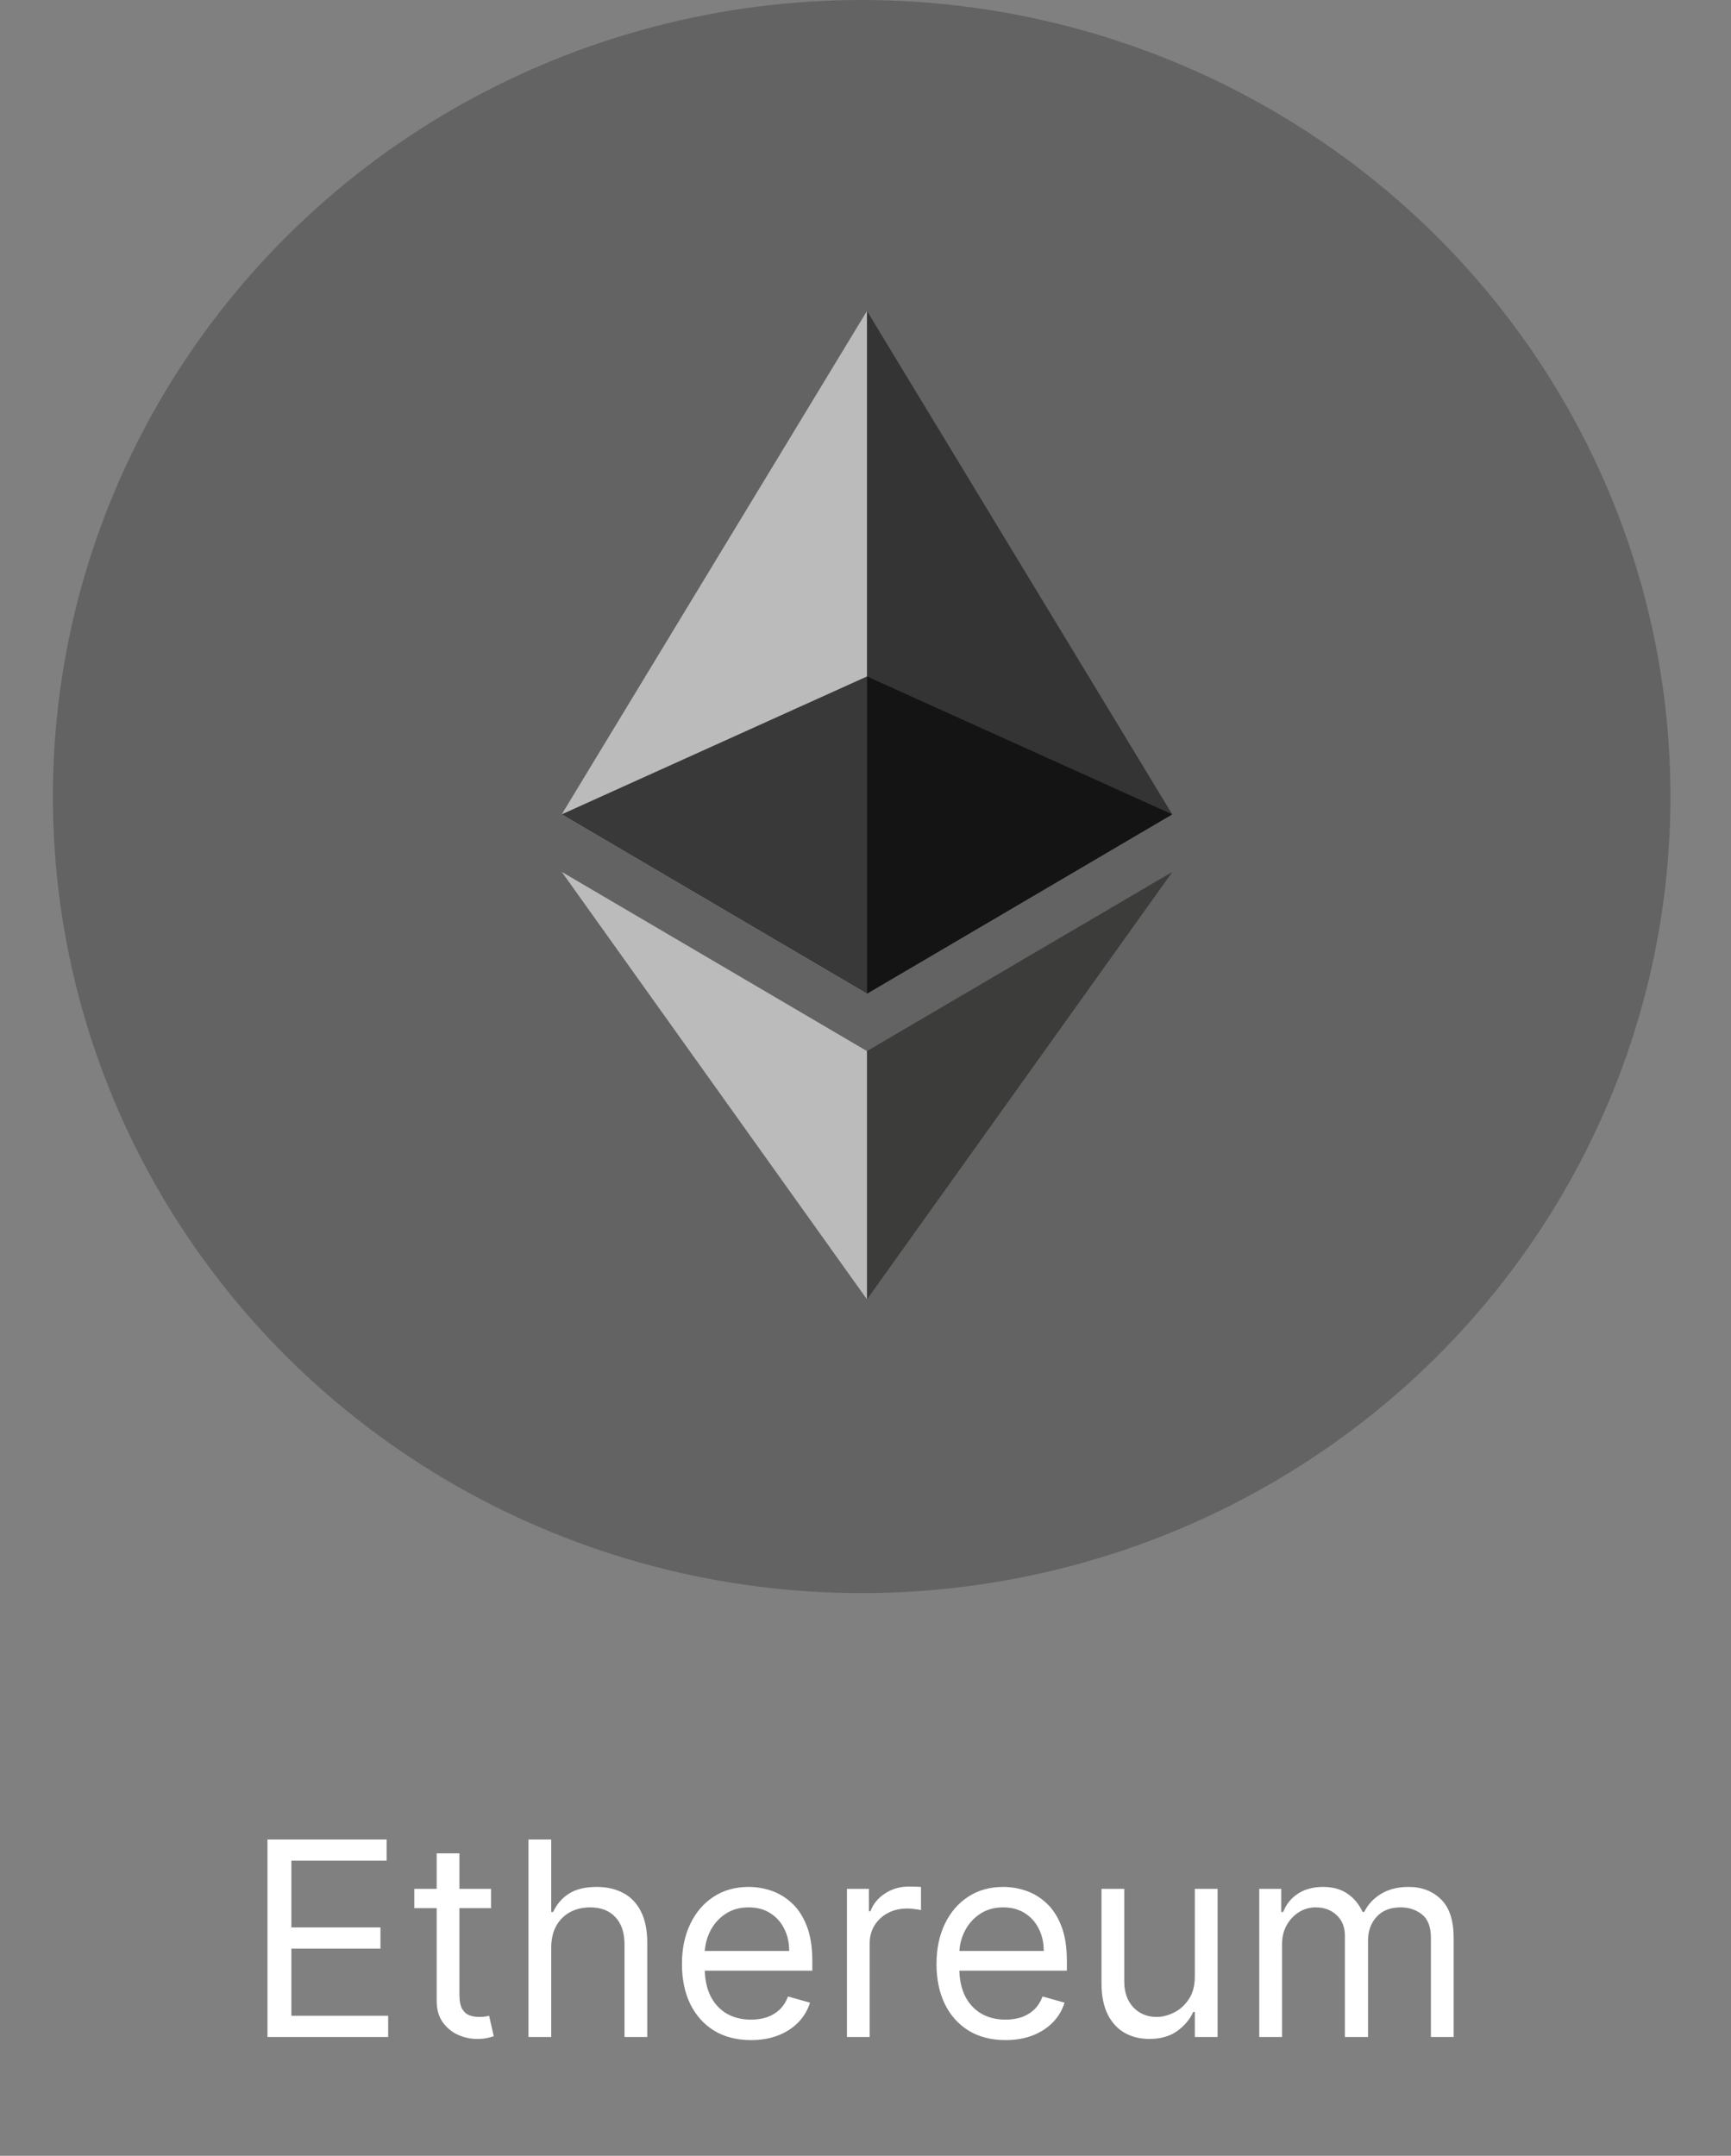
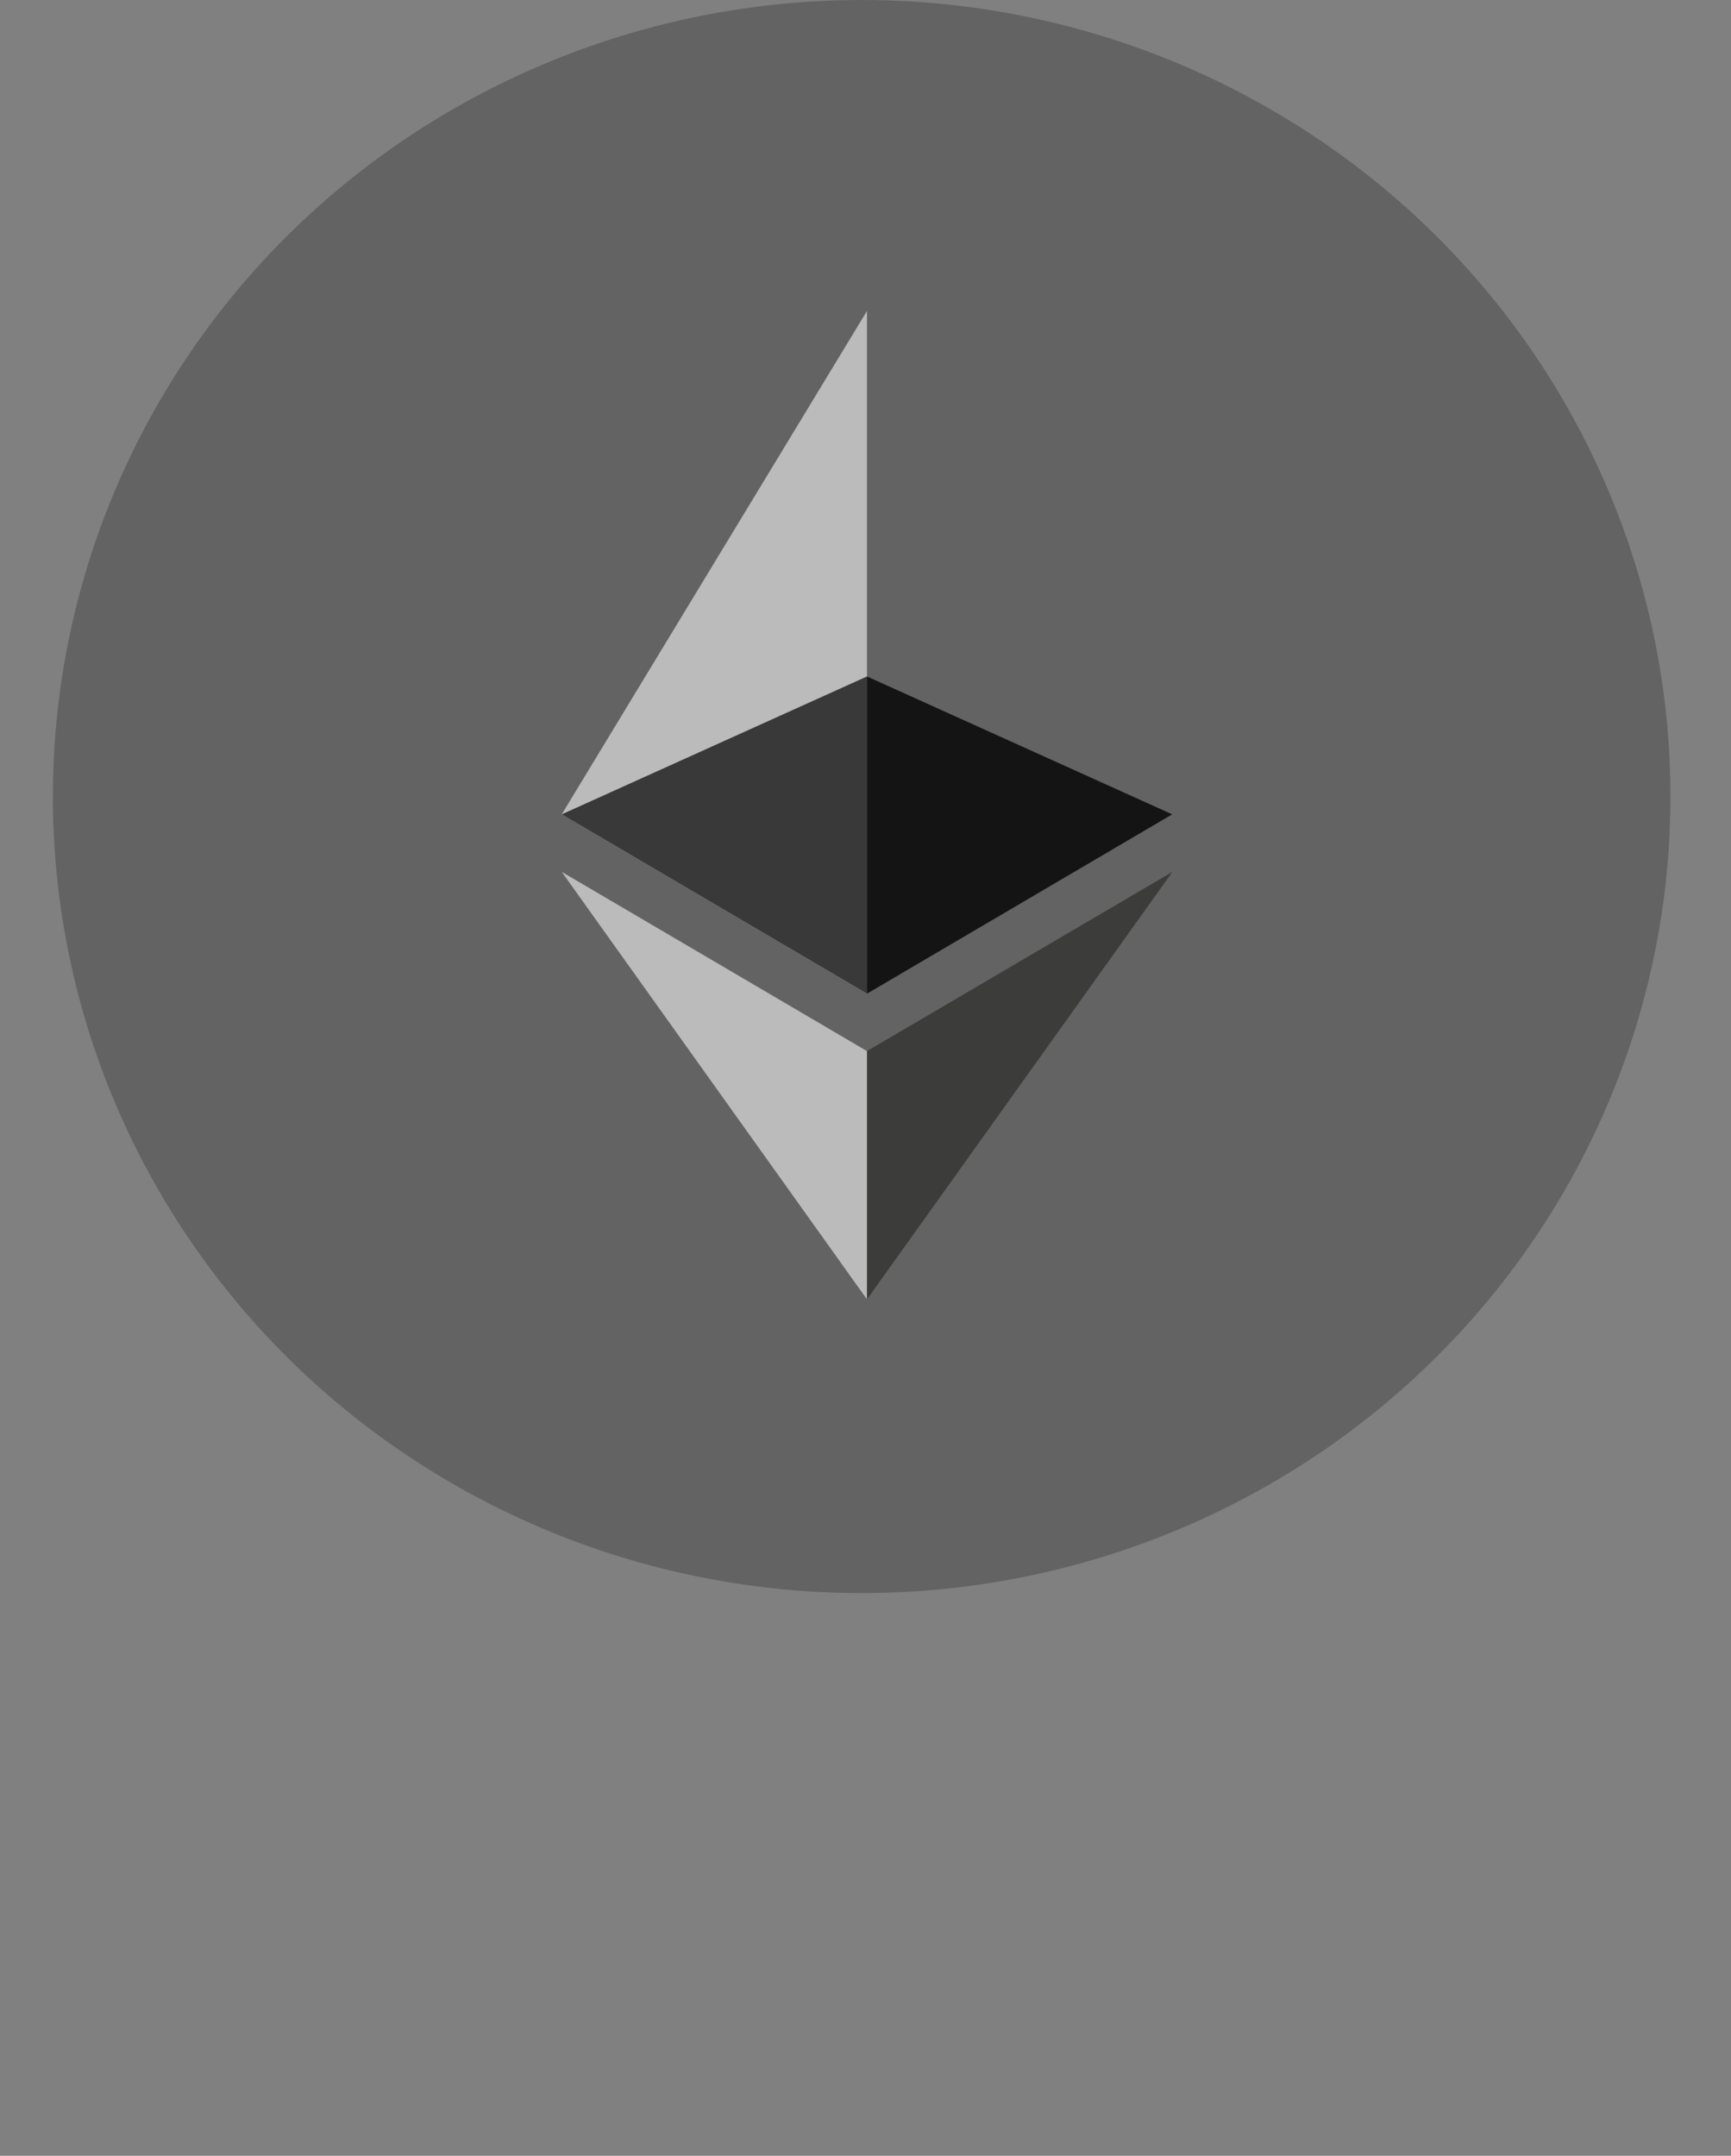
<svg xmlns="http://www.w3.org/2000/svg" width="102" height="127" viewBox="0 0 102 127" fill="none">
  <rect x="0" y="0" width="102" height="127" fill="#808080" stroke="none" />
-   <path d="M15.76 120V108.364H22.782V109.614H17.169V113.545H22.419V114.795H17.169V118.75H22.873V120H15.76ZM28.936 111.273V112.409H24.413V111.273H28.936ZM25.731 109.182H27.072V117.5C27.072 117.879 27.127 118.163 27.237 118.352C27.351 118.538 27.494 118.663 27.669 118.727C27.847 118.788 28.034 118.818 28.231 118.818C28.379 118.818 28.5 118.811 28.595 118.795C28.69 118.777 28.765 118.761 28.822 118.75L29.095 119.955C29.004 119.989 28.877 120.023 28.714 120.057C28.551 120.095 28.345 120.114 28.095 120.114C27.716 120.114 27.345 120.032 26.981 119.869C26.621 119.706 26.322 119.458 26.084 119.125C25.849 118.792 25.731 118.371 25.731 117.864V109.182ZM32.481 114.75V120H31.14V108.364H32.481V112.636H32.595C32.799 112.186 33.106 111.828 33.515 111.562C33.928 111.294 34.477 111.159 35.163 111.159C35.758 111.159 36.279 111.278 36.726 111.517C37.173 111.752 37.519 112.114 37.765 112.602C38.015 113.087 38.14 113.705 38.14 114.455V120H36.799V114.545C36.799 113.852 36.62 113.316 36.26 112.938C35.904 112.555 35.409 112.364 34.777 112.364C34.337 112.364 33.943 112.456 33.595 112.642C33.25 112.828 32.977 113.098 32.777 113.455C32.58 113.811 32.481 114.242 32.481 114.75ZM44.253 120.182C43.412 120.182 42.686 119.996 42.076 119.625C41.47 119.25 41.003 118.727 40.673 118.057C40.347 117.383 40.184 116.598 40.184 115.705C40.184 114.811 40.347 114.023 40.673 113.341C41.003 112.655 41.461 112.121 42.048 111.739C42.639 111.352 43.328 111.159 44.116 111.159C44.571 111.159 45.02 111.235 45.463 111.386C45.906 111.538 46.309 111.784 46.673 112.125C47.037 112.462 47.326 112.909 47.542 113.466C47.758 114.023 47.866 114.708 47.866 115.523V116.091H41.139V114.932H46.503C46.503 114.439 46.404 114 46.207 113.614C46.014 113.227 45.737 112.922 45.378 112.699C45.022 112.475 44.601 112.364 44.116 112.364C43.582 112.364 43.12 112.496 42.73 112.761C42.343 113.023 42.046 113.364 41.838 113.784C41.63 114.205 41.525 114.655 41.525 115.136V115.909C41.525 116.568 41.639 117.127 41.866 117.585C42.097 118.04 42.417 118.386 42.826 118.625C43.236 118.86 43.711 118.977 44.253 118.977C44.605 118.977 44.923 118.928 45.207 118.83C45.495 118.727 45.743 118.576 45.951 118.375C46.16 118.17 46.321 117.917 46.434 117.614L47.73 117.977C47.593 118.417 47.364 118.803 47.042 119.136C46.72 119.466 46.323 119.723 45.849 119.909C45.376 120.091 44.843 120.182 44.253 120.182ZM49.906 120V111.273H51.201V112.591H51.292C51.451 112.159 51.739 111.809 52.156 111.54C52.573 111.271 53.042 111.136 53.565 111.136C53.664 111.136 53.787 111.138 53.934 111.142C54.082 111.146 54.194 111.152 54.27 111.159V112.523C54.224 112.511 54.12 112.494 53.957 112.472C53.798 112.445 53.63 112.432 53.451 112.432C53.027 112.432 52.648 112.521 52.315 112.699C51.986 112.873 51.724 113.116 51.531 113.426C51.342 113.733 51.247 114.083 51.247 114.477V120H49.906ZM59.253 120.182C58.412 120.182 57.686 119.996 57.076 119.625C56.47 119.25 56.003 118.727 55.673 118.057C55.347 117.383 55.184 116.598 55.184 115.705C55.184 114.811 55.347 114.023 55.673 113.341C56.003 112.655 56.461 112.121 57.048 111.739C57.639 111.352 58.328 111.159 59.116 111.159C59.571 111.159 60.02 111.235 60.463 111.386C60.906 111.538 61.309 111.784 61.673 112.125C62.037 112.462 62.326 112.909 62.542 113.466C62.758 114.023 62.866 114.708 62.866 115.523V116.091H56.139V114.932H61.503C61.503 114.439 61.404 114 61.207 113.614C61.014 113.227 60.737 112.922 60.378 112.699C60.022 112.475 59.601 112.364 59.116 112.364C58.582 112.364 58.12 112.496 57.73 112.761C57.343 113.023 57.046 113.364 56.838 113.784C56.63 114.205 56.525 114.655 56.525 115.136V115.909C56.525 116.568 56.639 117.127 56.866 117.585C57.097 118.04 57.417 118.386 57.826 118.625C58.236 118.86 58.711 118.977 59.253 118.977C59.605 118.977 59.923 118.928 60.207 118.83C60.495 118.727 60.743 118.576 60.951 118.375C61.16 118.17 61.321 117.917 61.434 117.614L62.73 117.977C62.593 118.417 62.364 118.803 62.042 119.136C61.72 119.466 61.323 119.723 60.849 119.909C60.376 120.091 59.843 120.182 59.253 120.182ZM70.406 116.432V111.273H71.747V120H70.406V118.523H70.315C70.111 118.966 69.792 119.343 69.361 119.653C68.929 119.96 68.383 120.114 67.724 120.114C67.179 120.114 66.694 119.994 66.27 119.756C65.845 119.513 65.512 119.15 65.27 118.665C65.027 118.176 64.906 117.561 64.906 116.818V111.273H66.247V116.727C66.247 117.364 66.425 117.871 66.781 118.25C67.141 118.629 67.599 118.818 68.156 118.818C68.489 118.818 68.828 118.733 69.173 118.562C69.522 118.392 69.813 118.131 70.048 117.778C70.287 117.426 70.406 116.977 70.406 116.432ZM74.203 120V111.273H75.498V112.636H75.612C75.794 112.17 76.087 111.809 76.493 111.551C76.898 111.29 77.385 111.159 77.953 111.159C78.529 111.159 79.008 111.29 79.39 111.551C79.777 111.809 80.078 112.17 80.294 112.636H80.385C80.608 112.186 80.943 111.828 81.39 111.562C81.837 111.294 82.373 111.159 82.998 111.159C83.779 111.159 84.417 111.403 84.913 111.892C85.409 112.377 85.657 113.133 85.657 114.159V120H84.317V114.159C84.317 113.515 84.14 113.055 83.788 112.778C83.436 112.502 83.021 112.364 82.544 112.364C81.93 112.364 81.455 112.549 81.118 112.92C80.781 113.288 80.612 113.754 80.612 114.318V120H79.248V114.023C79.248 113.527 79.087 113.127 78.765 112.824C78.443 112.517 78.029 112.364 77.521 112.364C77.173 112.364 76.847 112.456 76.544 112.642C76.245 112.828 76.002 113.085 75.817 113.415C75.635 113.741 75.544 114.117 75.544 114.545V120H74.203Z" fill="white" />
  <ellipse cx="50.774" cy="46.925" rx="47.658" ry="46.925" fill="#636363" />
-   <path d="M51.087 18.319L50.694 19.646V58.147L51.087 58.537L69.074 47.973L51.087 18.319Z" fill="#343434" />
  <path d="M51.087 18.319L33.101 47.973L51.087 58.537V39.849V18.319Z" fill="#BBBBBB" />
  <path d="M51.088 61.92L50.866 62.189V75.904L51.088 76.546L69.085 51.362L51.088 61.92Z" fill="#3C3C3B" />
  <path d="M51.087 76.546V61.92L33.101 51.362L51.087 76.546Z" fill="#BBBBBB" />
  <path d="M51.087 58.537L69.073 47.973L51.087 39.85V58.537Z" fill="#141414" />
  <path d="M33.101 47.973L51.087 58.537V39.85L33.101 47.973Z" fill="#393939" />
</svg>